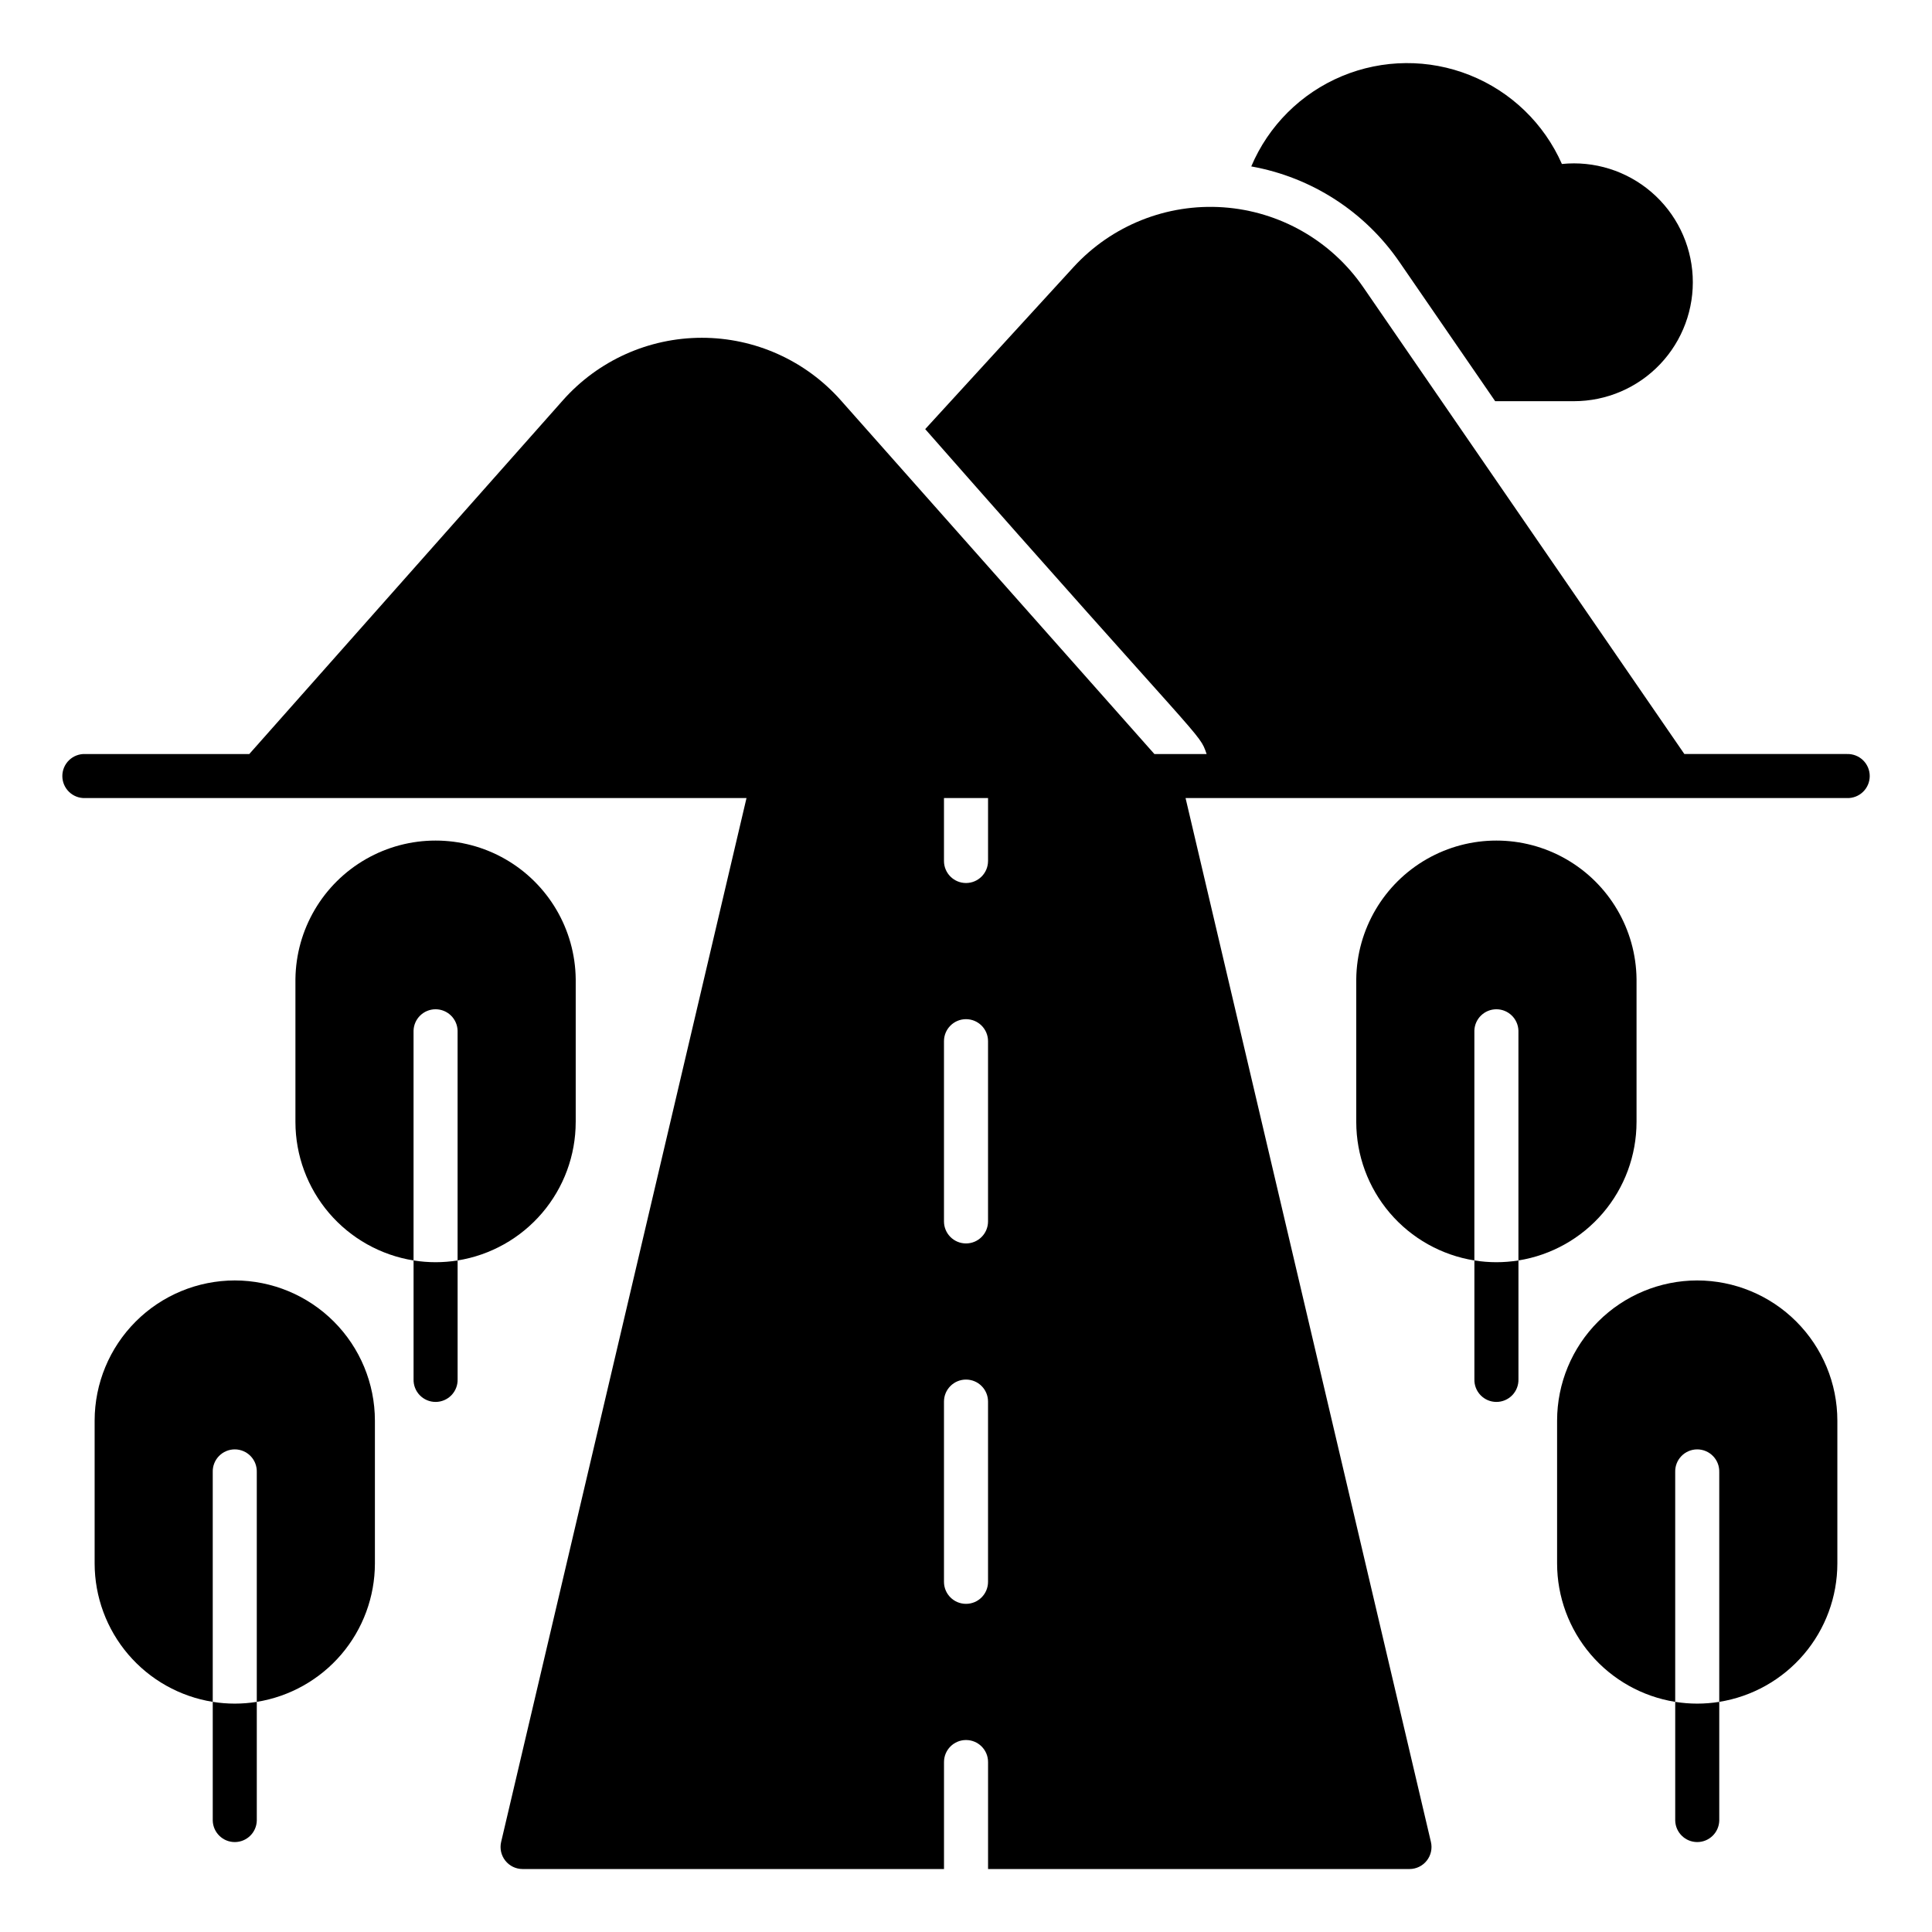
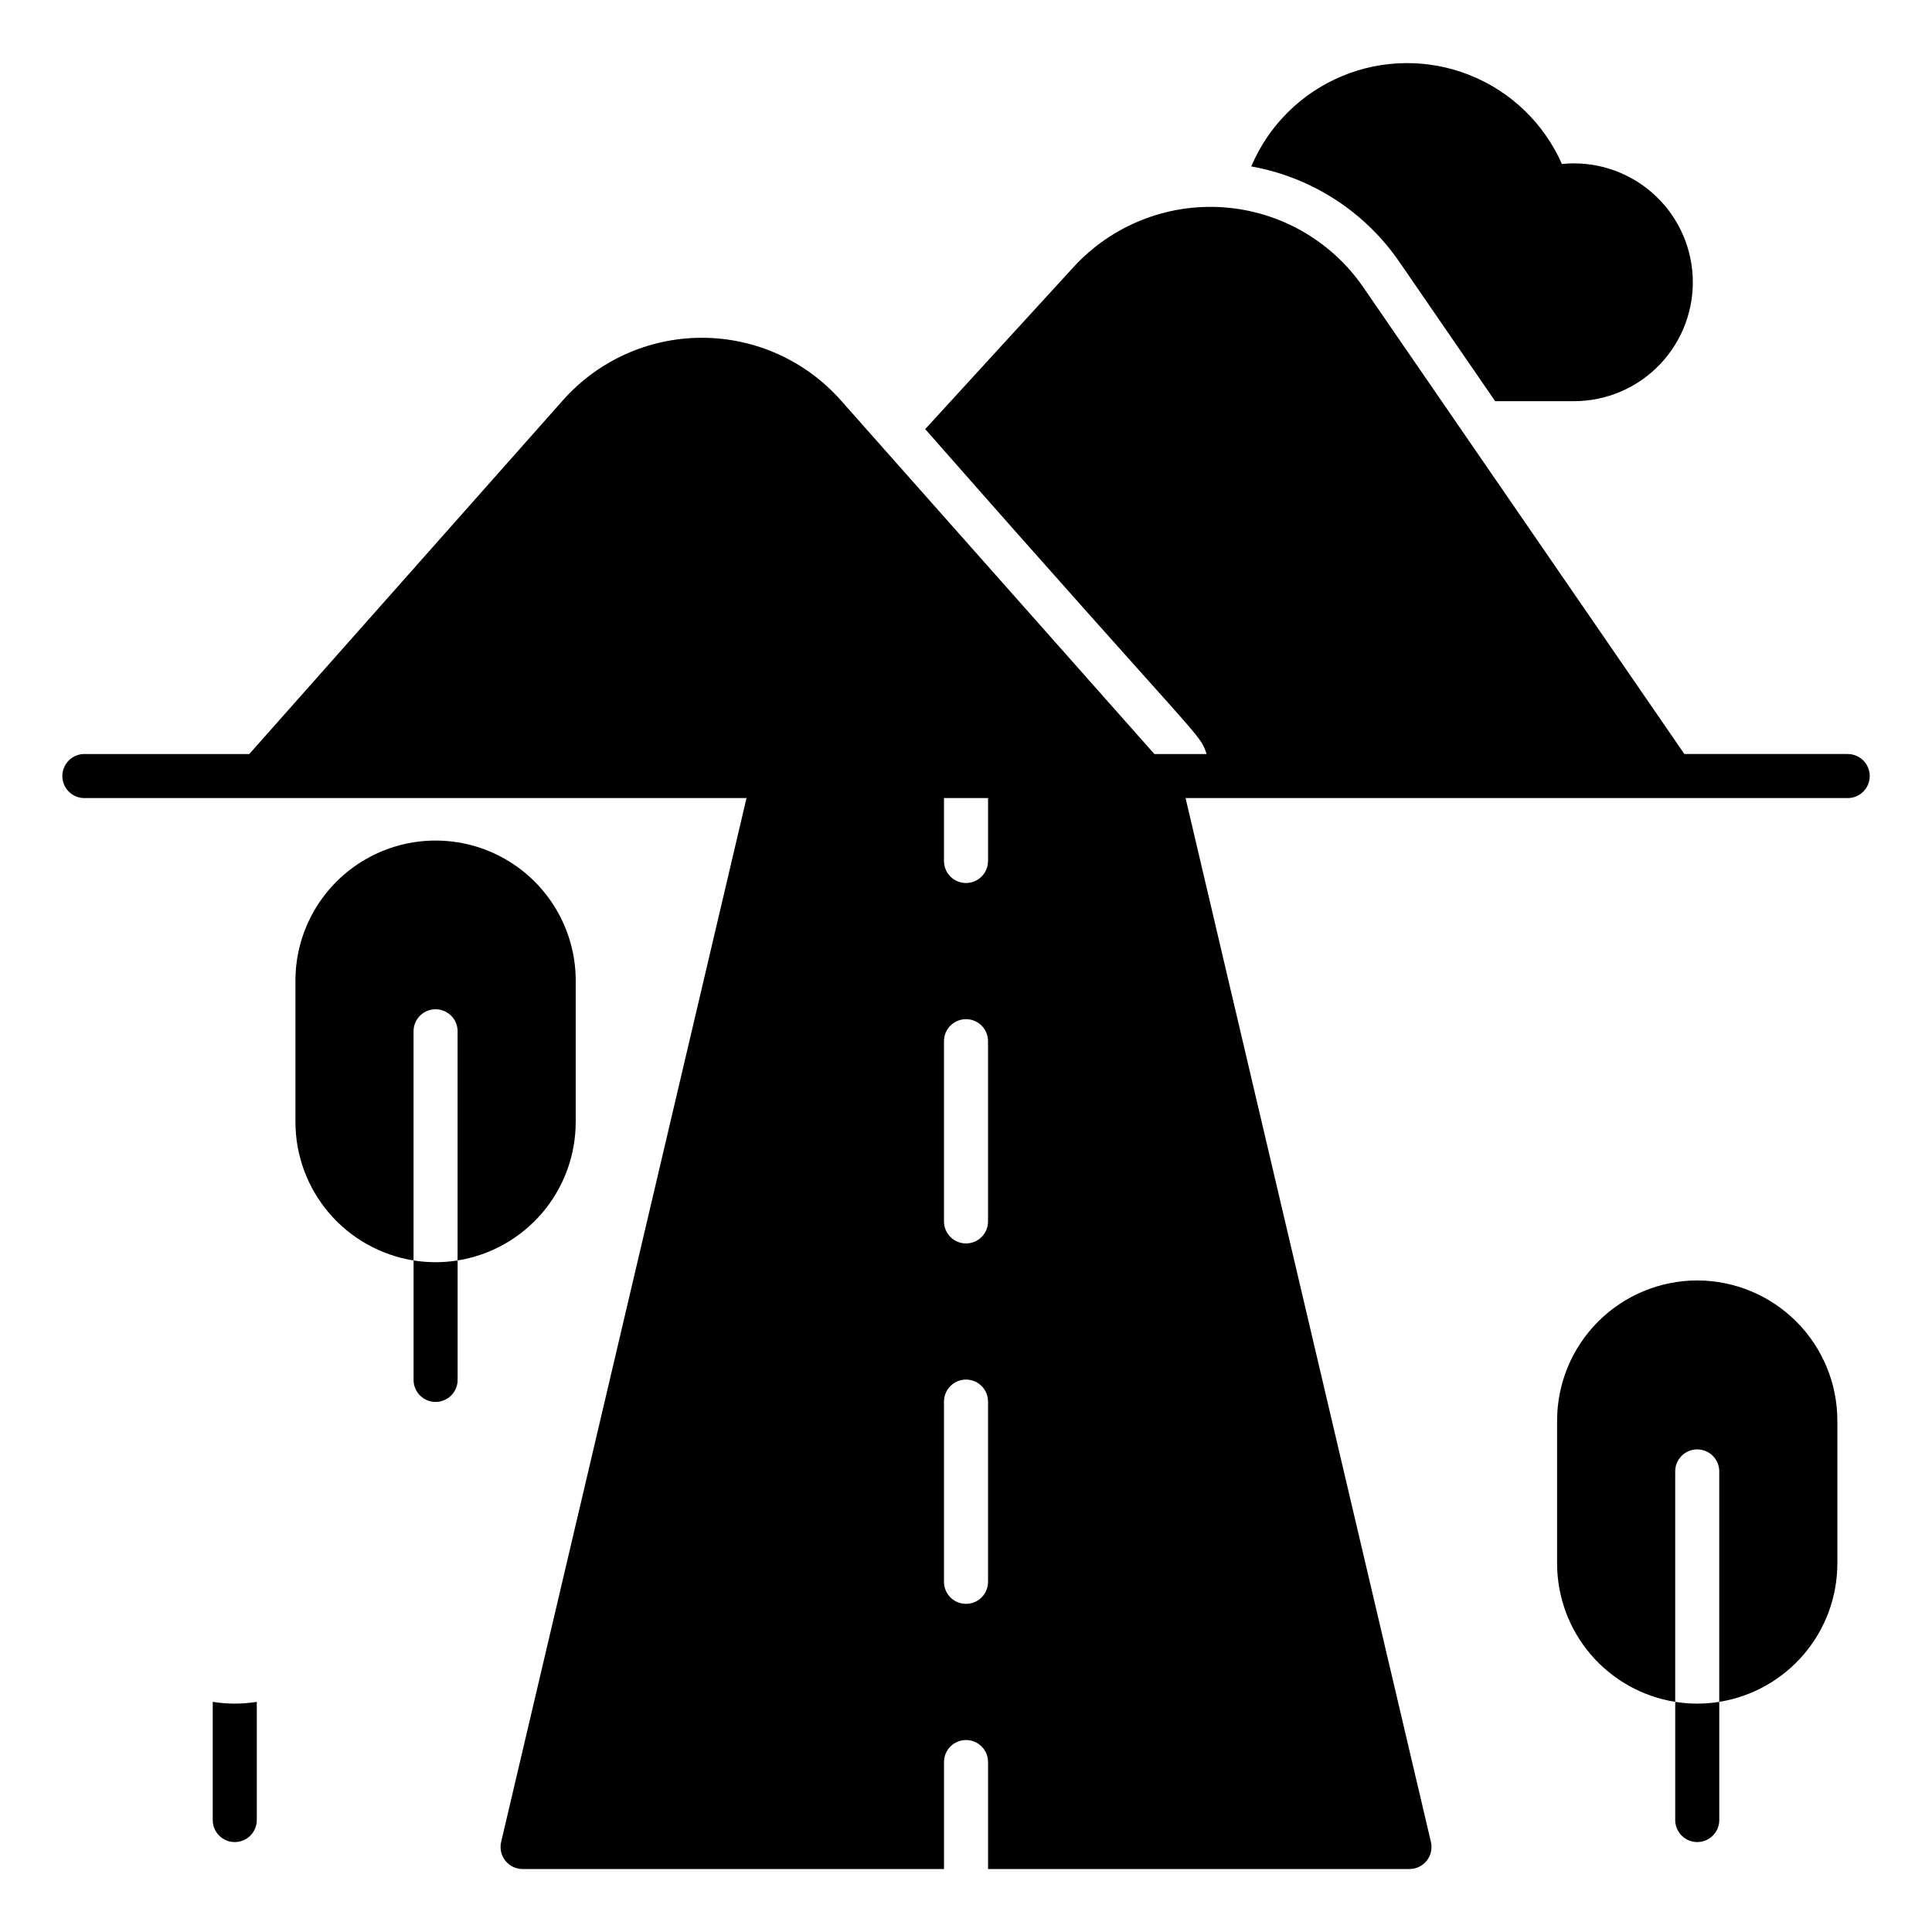
<svg xmlns="http://www.w3.org/2000/svg" fill="#000000" width="800px" height="800px" version="1.1" viewBox="144 144 512 512">
  <g>
    <path d="m633.47 343.82h-43.098l-85.078-123.68c-8.492-12.352-22.156-20.156-37.113-21.199-14.957-1.039-29.57 4.793-39.695 15.852l-39.297 42.926c74.93 85.242 72.496 80.152 74.578 86.105h-13.844l-83.113-93.754c-9.34-10.531-22.742-16.555-36.812-16.555-14.074 0-27.477 6.023-36.816 16.555l-83.117 93.754h-43.535c-1.578-0.047-3.106 0.547-4.238 1.645-1.133 1.102-1.773 2.613-1.773 4.191s0.641 3.09 1.773 4.188c1.133 1.102 2.66 1.695 4.238 1.648h175.3l-65.023 276.64c-0.406 1.738 0 3.562 1.109 4.961 1.105 1.398 2.793 2.215 4.574 2.215h111.68v-28.352c0-3.223 2.613-5.836 5.84-5.836 3.223 0 5.836 2.613 5.836 5.836v28.352h111.68c1.785 0 3.469-0.816 4.574-2.215 1.109-1.398 1.516-3.223 1.109-4.961l-65.023-276.64h175.3c1.578 0.047 3.106-0.547 4.238-1.648 1.133-1.098 1.773-2.609 1.773-4.188s-0.641-3.09-1.773-4.191c-1.133-1.098-2.66-1.691-4.238-1.645zm-227.63 219.38c0 3.223-2.613 5.836-5.836 5.836-3.227 0-5.84-2.613-5.84-5.836v-47.758c0-3.227 2.613-5.84 5.84-5.84 3.223 0 5.836 2.613 5.836 5.84zm0-95.512v-0.004c0 3.227-2.613 5.84-5.836 5.84-3.227 0-5.84-2.613-5.84-5.84v-47.754c0-3.227 2.613-5.84 5.84-5.84 3.223 0 5.836 2.613 5.836 5.84zm-5.836-89.68c-3.227 0-5.84-2.613-5.84-5.84v-16.676h11.68v16.676h-0.004c0 3.227-2.613 5.84-5.836 5.84z" />
    <path d="m587.95 595.01v31.488c0.094 3.156 2.68 5.668 5.836 5.668s5.742-2.512 5.836-5.668v-31.488c-3.867 0.625-7.805 0.625-11.672 0z" />
    <path d="m593.78 483.33c-9.844 0.012-19.285 3.93-26.246 10.891-6.961 6.961-10.879 16.402-10.887 26.246v37.871c0.008 8.836 3.164 17.379 8.902 24.098 5.734 6.719 13.676 11.176 22.398 12.574v-60.898c-0.047-1.578 0.547-3.109 1.648-4.238 1.098-1.133 2.609-1.773 4.188-1.773s3.09 0.641 4.188 1.773c1.102 1.129 1.695 2.66 1.648 4.238v60.898c8.723-1.398 16.664-5.856 22.398-12.574 5.738-6.719 8.895-15.262 8.902-24.098v-37.871c-0.008-9.848-3.926-19.285-10.891-26.25-6.961-6.961-16.402-10.875-26.25-10.887z" />
-     <path d="m534.73 478.03v31.484c-0.047 1.578 0.547 3.106 1.648 4.238 1.098 1.133 2.609 1.773 4.188 1.773s3.09-0.641 4.191-1.773c1.098-1.133 1.691-2.66 1.648-4.238v-31.484c-3.867 0.625-7.809 0.625-11.676 0z" />
-     <path d="m577.7 441.36v-37.891c-0.152-13.164-7.266-25.266-18.695-31.805-11.426-6.539-25.461-6.539-36.891 0-11.426 6.539-18.539 18.641-18.691 31.805v37.891c0.012 8.836 3.168 17.379 8.902 24.098s13.676 11.176 22.398 12.574v-60.898c0.094-3.156 2.68-5.668 5.836-5.668 3.16 0 5.746 2.512 5.84 5.668v60.898c8.723-1.398 16.664-5.856 22.398-12.574s8.891-15.262 8.902-24.098z" />
    <path d="m200.38 595.01v31.488c0.094 3.156 2.68 5.668 5.836 5.668 3.16 0 5.746-2.512 5.836-5.668v-31.488c-3.863 0.625-7.805 0.625-11.672 0z" />
-     <path d="m206.22 483.33c-9.848 0.012-19.289 3.926-26.25 10.887-6.965 6.965-10.879 16.402-10.891 26.25v37.871c0.012 8.836 3.164 17.379 8.902 24.098 5.734 6.719 13.676 11.176 22.398 12.574v-60.898c-0.047-1.578 0.547-3.109 1.648-4.238 1.098-1.133 2.609-1.773 4.188-1.773s3.09 0.641 4.191 1.773c1.098 1.129 1.691 2.66 1.645 4.238v60.898c8.727-1.398 16.664-5.856 22.402-12.574 5.734-6.719 8.891-15.262 8.902-24.098v-37.871c-0.012-9.844-3.93-19.285-10.891-26.246-6.961-6.961-16.402-10.879-26.246-10.891z" />
    <path d="m253.6 478.03v31.484c-0.047 1.578 0.547 3.106 1.645 4.238 1.102 1.133 2.613 1.773 4.191 1.773s3.09-0.641 4.188-1.773c1.102-1.133 1.695-2.66 1.648-4.238v-31.484c-3.867 0.625-7.809 0.625-11.672 0z" />
    <path d="m296.57 441.36v-37.891c-0.152-13.164-7.266-25.266-18.691-31.805-11.43-6.539-25.465-6.539-36.891 0-11.43 6.539-18.539 18.641-18.695 31.805v37.891c0.012 8.836 3.168 17.379 8.902 24.098 5.738 6.719 13.68 11.176 22.402 12.574v-60.898c0.09-3.156 2.676-5.668 5.836-5.668 3.156 0 5.742 2.512 5.836 5.668v60.898c8.723-1.398 16.664-5.856 22.398-12.574 5.738-6.719 8.895-15.262 8.902-24.098z" />
    <path d="m514.92 213.51 25.316 36.809h20.871c8.637 0 16.891-3.547 22.84-9.805 5.945-6.258 9.066-14.684 8.629-23.305-0.438-8.625-4.394-16.688-10.945-22.312-6.551-5.625-15.121-8.316-23.711-7.441-4.738-10.738-13.5-19.188-24.398-23.539-10.898-4.352-23.07-4.254-33.902 0.266-10.828 4.523-19.453 13.113-24.023 23.922 15.988 2.852 30.156 12.004 39.324 25.406z" />
  </g>
</svg>